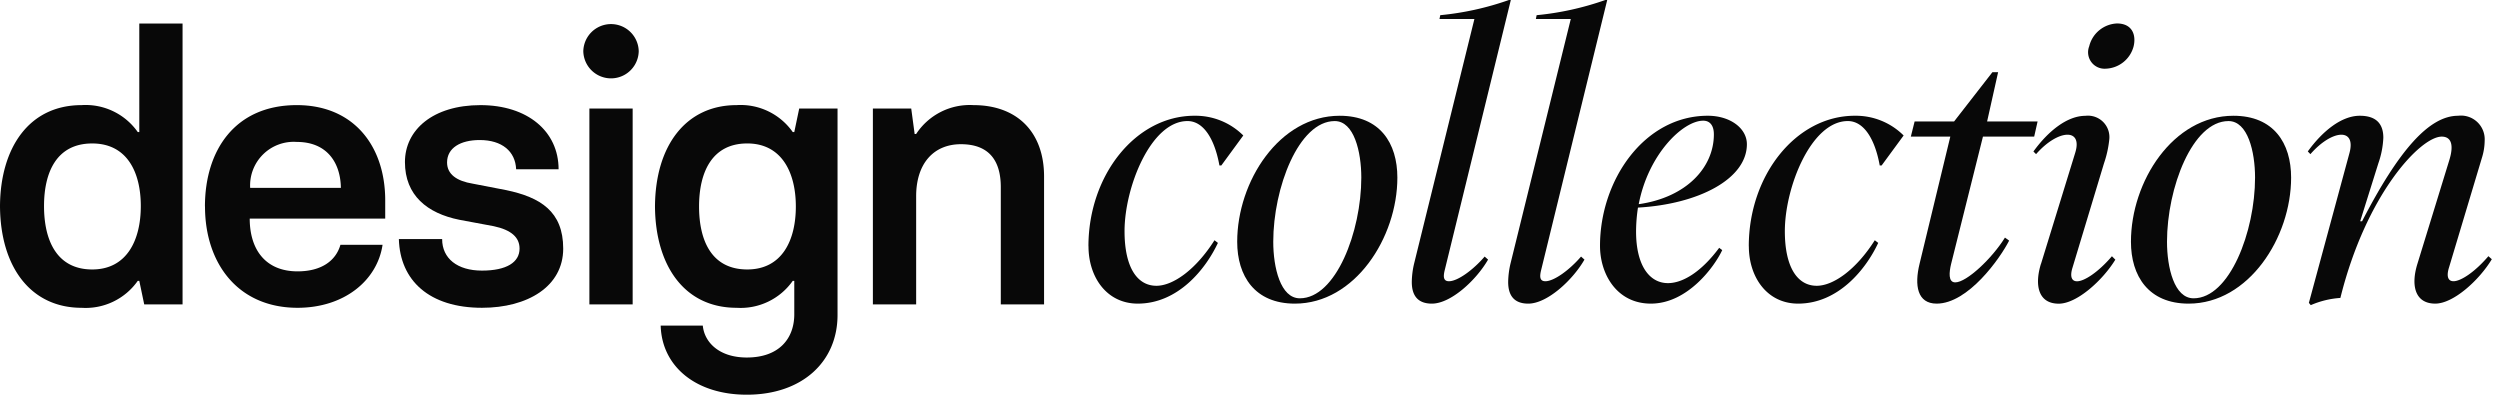
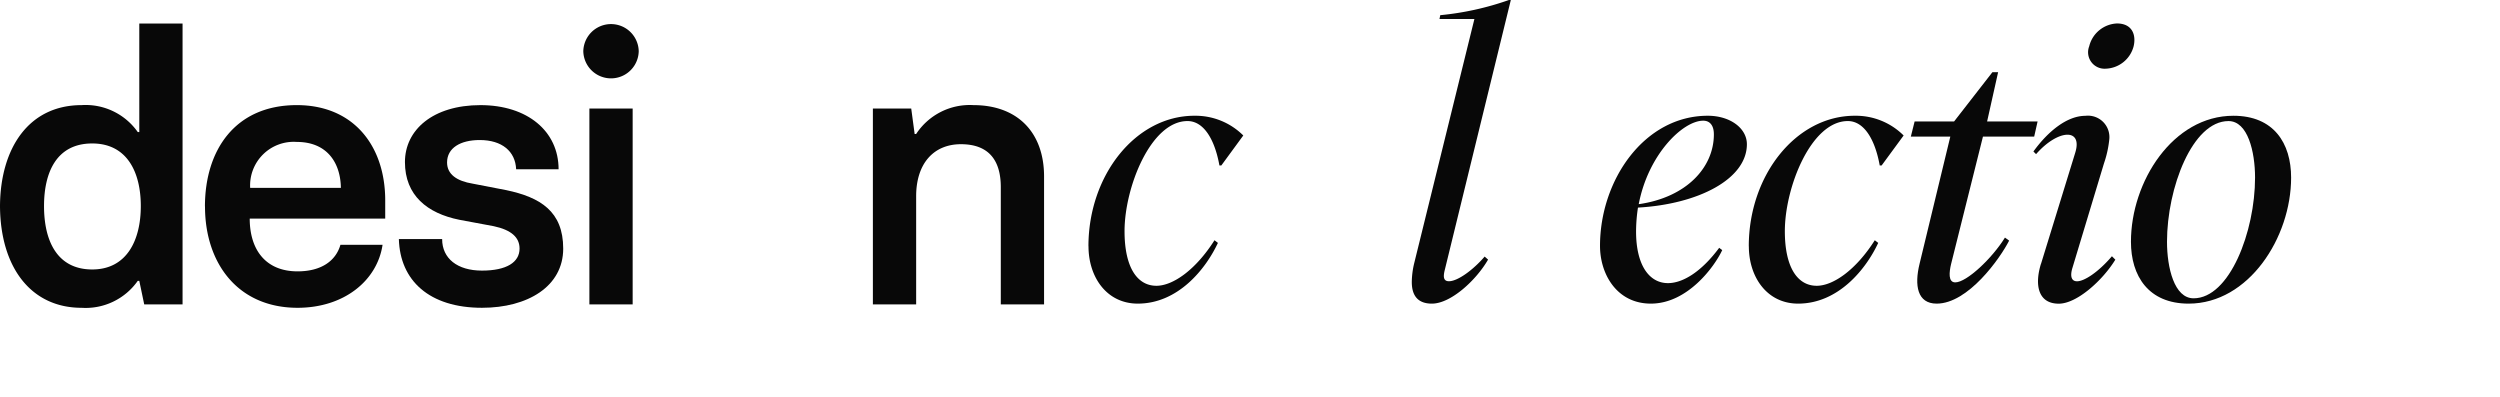
<svg xmlns="http://www.w3.org/2000/svg" viewBox="0 0 208 33">
  <g transform="translate(90.214 -25.555)">
    <path d="M.786,15.189c.031-4.831,2.4-8.4,6.789-8.4a5.3,5.3,0,0,1,4.673,2.241h.127V0h3.6V23.368H12.785l-.41-1.958h-.127a5.3,5.3,0,0,1-4.673,2.242c-4.2,0-6.758-3.347-6.789-8.463m11.715,0c0-2.81-1.137-5.21-4.042-5.21-2.968,0-4.01,2.4-4.01,5.21,0,2.874,1.073,5.273,4.01,5.273,2.874,0,4.042-2.431,4.042-5.273" transform="translate(-91 27.512)" fill="#080808" />
    <path d="M17.837,15.22c0-4.673,2.5-8.431,7.642-8.431,4.768,0,7.357,3.442,7.357,7.926v1.516H21.563c0,2.589,1.327,4.389,3.979,4.389,1.989,0,3.189-.884,3.568-2.21h3.505c-.442,2.968-3.189,5.241-7.073,5.241-4.957,0-7.7-3.694-7.7-8.431m11.305-1.547c-.032-2.147-1.2-3.821-3.663-3.821a3.628,3.628,0,0,0-3.884,3.821Z" transform="translate(-91 27.512)" fill="#080808" />
    <path d="M33.972,17.936h3.6c0,1.61,1.263,2.621,3.315,2.621s3.126-.695,3.126-1.832c0-.915-.663-1.547-2.147-1.863l-2.873-.536c-2.653-.537-4.516-2.021-4.516-4.8,0-2.684,2.337-4.737,6.284-4.737,3.916,0,6.5,2.179,6.5,5.337H43.729c-.063-1.484-1.168-2.432-3.031-2.432-1.611,0-2.716.663-2.716,1.863,0,.979.79,1.548,2.147,1.769l2.779.537c2.842.6,4.737,1.768,4.737,4.862,0,3.158-2.968,4.926-6.758,4.926-4.389,0-6.82-2.273-6.915-5.715" transform="translate(-91 27.512)" fill="#080808" />
    <path d="M49.317,2.305a2.306,2.306,0,0,1,4.611,0,2.306,2.306,0,0,1-4.611,0m.506,4.768h3.6V23.367h-3.6Z" transform="translate(-91 27.512)" fill="#080808" />
-     <path d="M55.759,25.135h3.5c.127,1.358,1.327,2.653,3.663,2.653,2.685,0,3.948-1.579,3.948-3.6V21.409h-.127a5.3,5.3,0,0,1-4.673,2.242c-4.389,0-6.758-3.568-6.789-8.431.031-5.084,2.589-8.431,6.789-8.431a5.3,5.3,0,0,1,4.673,2.242h.127l.41-1.958h3.189V24.251c0,3.884-2.936,6.631-7.547,6.631-4.262,0-7.073-2.368-7.167-5.747M67,15.22c0-2.81-1.168-5.242-4.042-5.242-2.937,0-4.01,2.4-4.01,5.242s1.042,5.242,4.01,5.242c2.9,0,4.042-2.432,4.042-5.242" transform="translate(-91 27.512)" fill="#080808" />
    <path d="M73.41,7.073H76.6l.284,2.116h.127a5.329,5.329,0,0,1,4.768-2.4c3.631,0,5.873,2.242,5.873,5.936V23.367h-3.6V13.609c0-2.273-1.042-3.568-3.316-3.568s-3.726,1.611-3.726,4.326v9h-3.6Z" transform="translate(-91 27.512)" fill="#080808" />
    <path d="M.344,46.048c0-5.937,3.947-10.862,8.81-10.862a5.628,5.628,0,0,1,4.073,1.641L11.4,39.322h-.158c-.41-2.274-1.358-3.695-2.652-3.695-3.063,0-5.242,5.527-5.242,9.158,0,3.094,1.1,4.547,2.652,4.547,1.358,0,3.253-1.3,4.832-3.789l.284.221C10.1,47.943,7.8,50.816,4.449,50.816c-2.589,0-4.1-2.21-4.1-4.768" fill="#080808" />
-     <path d="M26.047,40.333c0,4.989-3.537,10.484-8.526,10.484-3.347,0-4.8-2.306-4.8-5.148,0-5.02,3.505-10.483,8.526-10.483,3.347,0,4.8,2.273,4.8,5.147m-3,0c0-2.147-.6-4.705-2.21-4.705-3,0-5.116,5.558-5.116,10.041,0,2.148.6,4.705,2.211,4.705,3,0,5.115-5.557,5.115-10.041" fill="#080808" />
    <path d="M32.457,27.134H29.552l.063-.316a24.044,24.044,0,0,0,5.715-1.263h.157L29.993,48.007c-.125.505-.157.947.347.947.727,0,2.021-.947,2.969-2.053l.284.253c-.979,1.705-3.094,3.663-4.673,3.663-1.168,0-1.673-.663-1.673-1.8a7.039,7.039,0,0,1,.189-1.516Z" fill="#080808" />
-     <path d="M40.476,27.134H37.571l.063-.316a24.052,24.052,0,0,0,5.716-1.263h.157L38.013,48.007c-.126.505-.158.947.348.947.726,0,2.02-.947,2.968-2.053l.284.253c-.979,1.705-3.095,3.663-4.674,3.663-1.168,0-1.673-.663-1.673-1.8a7.1,7.1,0,0,1,.189-1.516Z" fill="#080808" />
    <path d="M46.065,42.827a13.338,13.338,0,0,0-.158,1.99c0,2.81,1.1,4.294,2.653,4.294,1.263,0,2.81-.979,4.262-2.937l.253.19c-.631,1.358-2.873,4.452-5.937,4.452-2.841,0-4.231-2.463-4.231-4.8,0-5.494,3.695-10.831,8.968-10.831,1.863,0,3.252,1.042,3.252,2.369,0,2.9-4.041,4.989-9.062,5.273m.063-.284c3.979-.568,6.252-3.063,6.252-5.81,0-.758-.347-1.137-.884-1.137-1.7,0-4.579,2.81-5.368,6.947" fill="#080808" />
    <path d="M55.285,46.048c0-5.937,3.947-10.862,8.81-10.862a5.628,5.628,0,0,1,4.073,1.641l-1.831,2.495h-.158c-.41-2.274-1.358-3.695-2.652-3.695-3.063,0-5.242,5.527-5.242,9.158,0,3.094,1.1,4.547,2.652,4.547,1.358,0,3.253-1.3,4.832-3.789l.284.221c-1.011,2.179-3.316,5.052-6.663,5.052-2.589,0-4.1-2.21-4.1-4.768" fill="#080808" />
    <path d="M74.767,36.923l-2.653,10.61c-.157.663-.252,1.516.348,1.516.947,0,3.063-1.99,4.136-3.726l.348.252c-.758,1.484-3.41,5.242-6.031,5.242-1.611,0-1.863-1.516-1.421-3.316l2.557-10.578H68.767l.316-1.263h3.284l3.189-4.1h.474l-.916,4.1h4.2l-.284,1.263Z" fill="#080808" />
    <path d="M79.6,47.5,82.44,38.28c.663-2.116-1.453-1.958-3.253.1l-.221-.221c1.232-1.7,2.81-2.968,4.326-2.968a1.783,1.783,0,0,1,1.99,1.926,8.794,8.794,0,0,1-.442,2.021l-2.621,8.683c-.19.6-.158,1.137.379,1.137.6,0,1.768-.758,2.9-2.084l.284.284c-1.042,1.706-3.189,3.663-4.705,3.663-1.737,0-2.021-1.579-1.484-3.315M84.966,31.27a1.369,1.369,0,0,1-1.358-1.863,2.491,2.491,0,0,1,2.305-1.9c1.295,0,1.611.979,1.39,1.9a2.485,2.485,0,0,1-2.337,1.863" fill="#080808" />
    <path d="M100.407,40.333c0,4.989-3.537,10.484-8.526,10.484-3.347,0-4.8-2.306-4.8-5.148,0-5.02,3.5-10.483,8.526-10.483,3.347,0,4.8,2.273,4.8,5.147m-3,0c0-2.147-.6-4.705-2.21-4.705-3,0-5.116,5.558-5.116,10.041,0,2.148.6,4.705,2.211,4.705,3,0,5.115-5.557,5.115-10.041" fill="#080808" />
-     <path d="M101.795,38.154c1.231-1.7,2.81-2.968,4.326-2.968,1.421,0,1.958.726,1.958,1.831a7.293,7.293,0,0,1-.411,2.116l-1.515,4.831h.158c3.062-5.936,5.589-8.778,7.989-8.778a1.973,1.973,0,0,1,2.21,2.084,4.84,4.84,0,0,1-.221,1.389l-2.747,9.157c-.19.6-.158,1.137.379,1.137.6,0,1.768-.758,2.9-2.084l.284.253c-1.042,1.737-3.189,3.694-4.705,3.694-1.674,0-2.053-1.484-1.484-3.315l2.652-8.621c.411-1.326.127-1.958-.631-1.958-1.769,0-6.284,4.769-8.431,13.421a7.4,7.4,0,0,0-2.464.6l-.157-.19,3.378-12.473c.569-2.115-1.452-1.958-3.252.1Z" fill="#080808" />
  </g>
</svg>